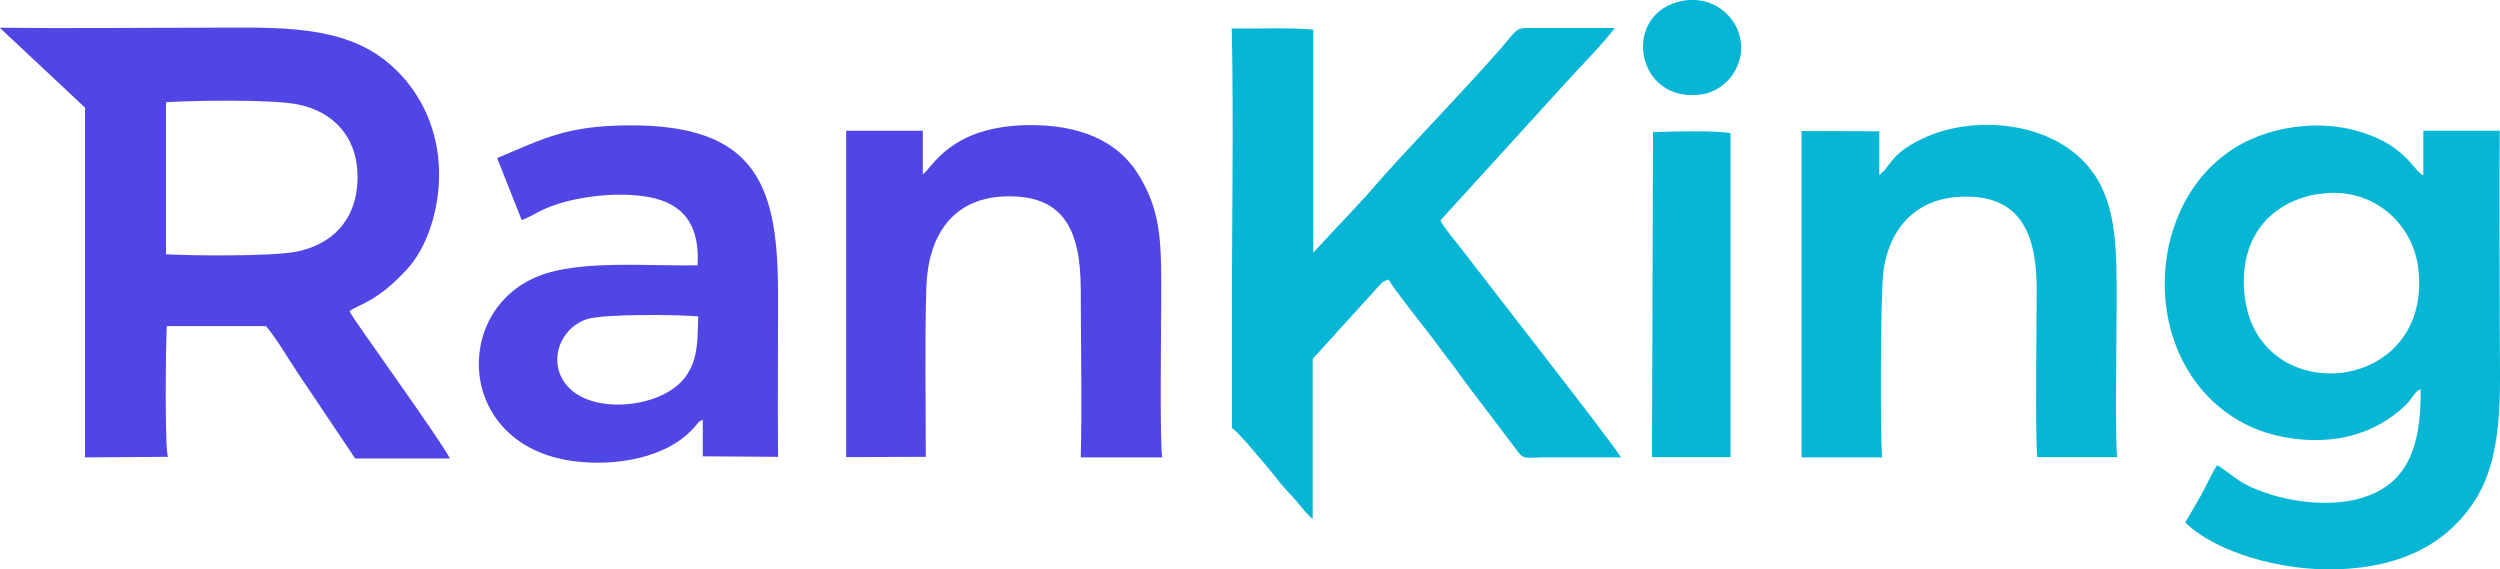
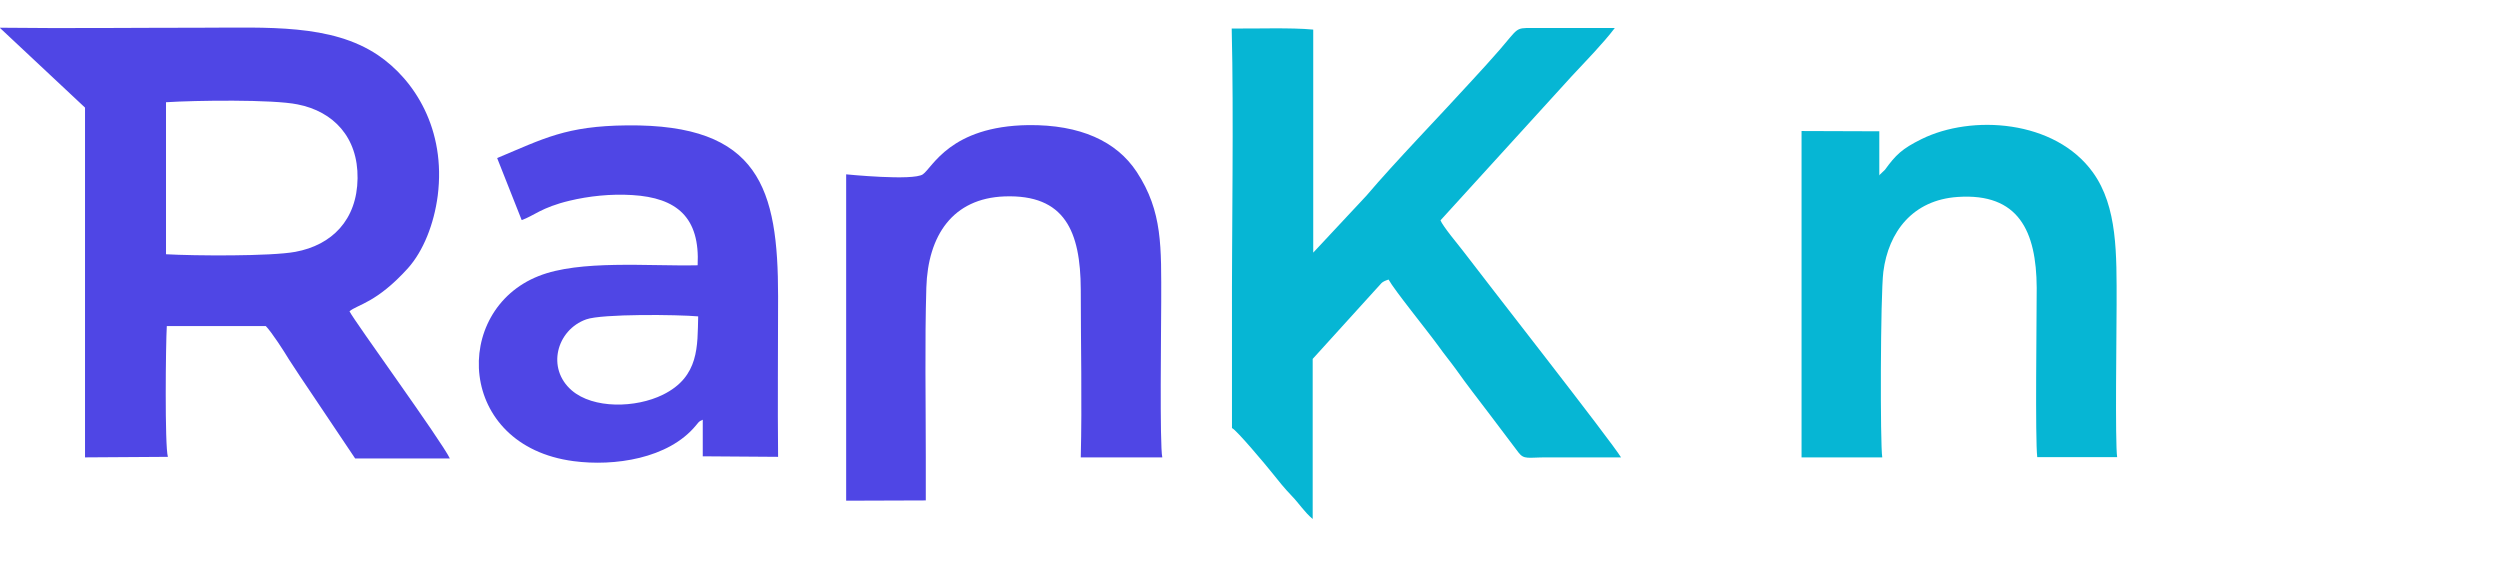
<svg xmlns="http://www.w3.org/2000/svg" id="Capa_2" data-name="Capa 2" viewBox="0 0 92.92 21.16">
  <defs>
    <style>      .cls-1 {        fill: #06b6d4;      }      .cls-1, .cls-2 {        fill-rule: evenodd;      }      .cls-2 {        fill: #4f46e5;      }    </style>
  </defs>
  <g id="Capa_1-2" data-name="Capa 1">
    <path class="cls-2" d="M3.16,4v13s3.08-.02,3.08-.02c-.12-.4-.08-4.23-.04-4.86h3.68c.23.24.68.94.86,1.24.28.44.53.8.81,1.22l1.65,2.46h3.52c-.31-.65-3.57-5.13-3.73-5.47.29-.25,1.01-.31,2.18-1.61.56-.63.96-1.62,1.1-2.69.31-2.46-.86-4.3-2.22-5.22-1.74-1.17-4.11-1.02-6.55-1.02-2.5,0-5.01.03-7.51,0l3.16,2.96ZM6.17,3.8c1.07-.07,3.97-.11,4.89.08,1.33.26,2.25,1.22,2.23,2.75-.02,1.55-.96,2.48-2.31,2.73-.91.17-3.76.15-4.81.09V3.8Z" />
-     <path class="cls-1" d="M89.97,14.45c.03,2.28-.55,3.72-2.52,4.14-.91.19-2.02.09-2.88-.16-1.37-.4-1.46-.71-2.16-1.14-.19.26-.4.76-.58,1.08-.2.36-.42.72-.61,1.05,1.12,1.09,3.51,1.81,5.67,1.74,2.47-.09,4.02-1,5-2.41,1.18-1.7,1.03-4.04,1.02-6.43,0-2.49-.02-4.98,0-7.46h-2.84v1.66c-.38-.17-.66-1.19-2.59-1.69-1.25-.32-2.66-.15-3.73.31-4.23,1.8-4.5,8.66-.12,10.71.99.46,2.44.67,3.69.36.81-.2,1.52-.6,2.09-1.15.11-.11.15-.17.25-.3.06-.08.05-.08.11-.15.18-.17.02-.04.21-.15M86.15,7.22c1.98-.34,3.52,1.05,3.73,2.73.58,4.7-5.88,5.32-6.44,1.13-.27-1.98.72-3.53,2.71-3.87Z" />
    <path class="cls-1" d="M48.81,9.39V1.1c-.83-.08-2.13-.03-3.03-.04.08,3.3,0,7.5.01,10.92v3.93c.17.07,1.29,1.41,1.48,1.65.24.3.46.58.75.88.27.28.46.59.77.85v-5.95s2.35-2.59,2.35-2.59c.22-.22.17-.26.47-.36.22.4,1.4,1.85,1.86,2.48.22.31.43.56.64.85.43.61.82,1.1,1.25,1.67l1.08,1.43c.21.27.35.18,1.04.18h2.77c-.33-.56-5.13-6.69-5.87-7.67-.18-.23-.76-.93-.84-1.14l4.88-5.36c.53-.57,1.16-1.21,1.6-1.79h-3.09c-.61,0-.49,0-1.19.81-.32.37-.67.75-1,1.11-1.19,1.31-2.89,3.06-3.95,4.31l-1.98,2.12Z" />
    <path class="cls-2" d="M18.48,5.88l.91,2.3c.44-.15.73-.47,1.78-.72.71-.17,1.52-.26,2.33-.21,1.66.1,2.52.83,2.43,2.61-1.84.04-4.38-.21-5.91.4-3.24,1.28-3.05,6.31,1.3,6.88,1.51.2,3.52-.09,4.54-1.32.01-.01.09-.11.1-.12.11-.1,0-.01.16-.1v1.36s2.8.02,2.8.02c-.02-1.99,0-3.98,0-5.96,0-4.01-.69-6.41-5.61-6.36-2.27.02-3.1.49-4.82,1.21M25.95,11.76c-.03,1.09.05,2.24-1.31,2.91-1.01.5-2.59.53-3.39-.16-.95-.82-.56-2.25.54-2.64.58-.21,3.41-.18,4.17-.11Z" />
    <path class="cls-1" d="M69.85,6.52v-1.64s-2.89-.01-2.89-.01v12.13s3,0,3,0c-.08-.46-.07-6.01.04-6.9.19-1.48,1.09-2.67,2.77-2.78,2.25-.15,2.92,1.26,2.93,3.38,0,1.11-.06,5.63.02,6.29h2.97c-.08-.51-.02-4.78-.02-5.68,0-1.86.04-3.62-.88-4.9-1.41-1.96-4.51-2.16-6.37-1.24-.73.36-.96.59-1.36,1.14l-.23.22Z" />
-     <path class="cls-2" d="M34.41,16.99c0-2.08-.04-4.22.02-6.3.06-1.94.98-3.32,2.91-3.39,2.24-.08,2.82,1.3,2.83,3.46,0,2.07.05,4.18,0,6.24h3.03c-.1-.45-.04-4.91-.04-5.77,0-2.05.06-3.36-.91-4.84-.75-1.14-2.1-1.76-4.03-1.74-2.91.04-3.56,1.58-3.92,1.83v-1.62s-2.85,0-2.85,0v12.13s2.96-.01,2.96-.01Z" />
-     <path class="cls-1" d="M61.39,16.99h2.93s0-12.04,0-12.04c-.5-.11-2.26-.06-2.88-.04l-.04,12.08Z" />
-     <path class="cls-1" d="M62.54.03c-2.33.44-1.76,3.89.76,3.47.83-.14,1.62-1.06,1.37-2.12-.19-.84-1.05-1.55-2.13-1.35" />
+     <path class="cls-2" d="M34.41,16.99c0-2.08-.04-4.22.02-6.3.06-1.94.98-3.32,2.91-3.39,2.24-.08,2.82,1.3,2.83,3.46,0,2.07.05,4.18,0,6.24h3.03c-.1-.45-.04-4.91-.04-5.77,0-2.05.06-3.36-.91-4.84-.75-1.14-2.1-1.76-4.03-1.74-2.91.04-3.56,1.58-3.92,1.83s-2.85,0-2.85,0v12.13s2.96-.01,2.96-.01Z" />
  </g>
</svg>